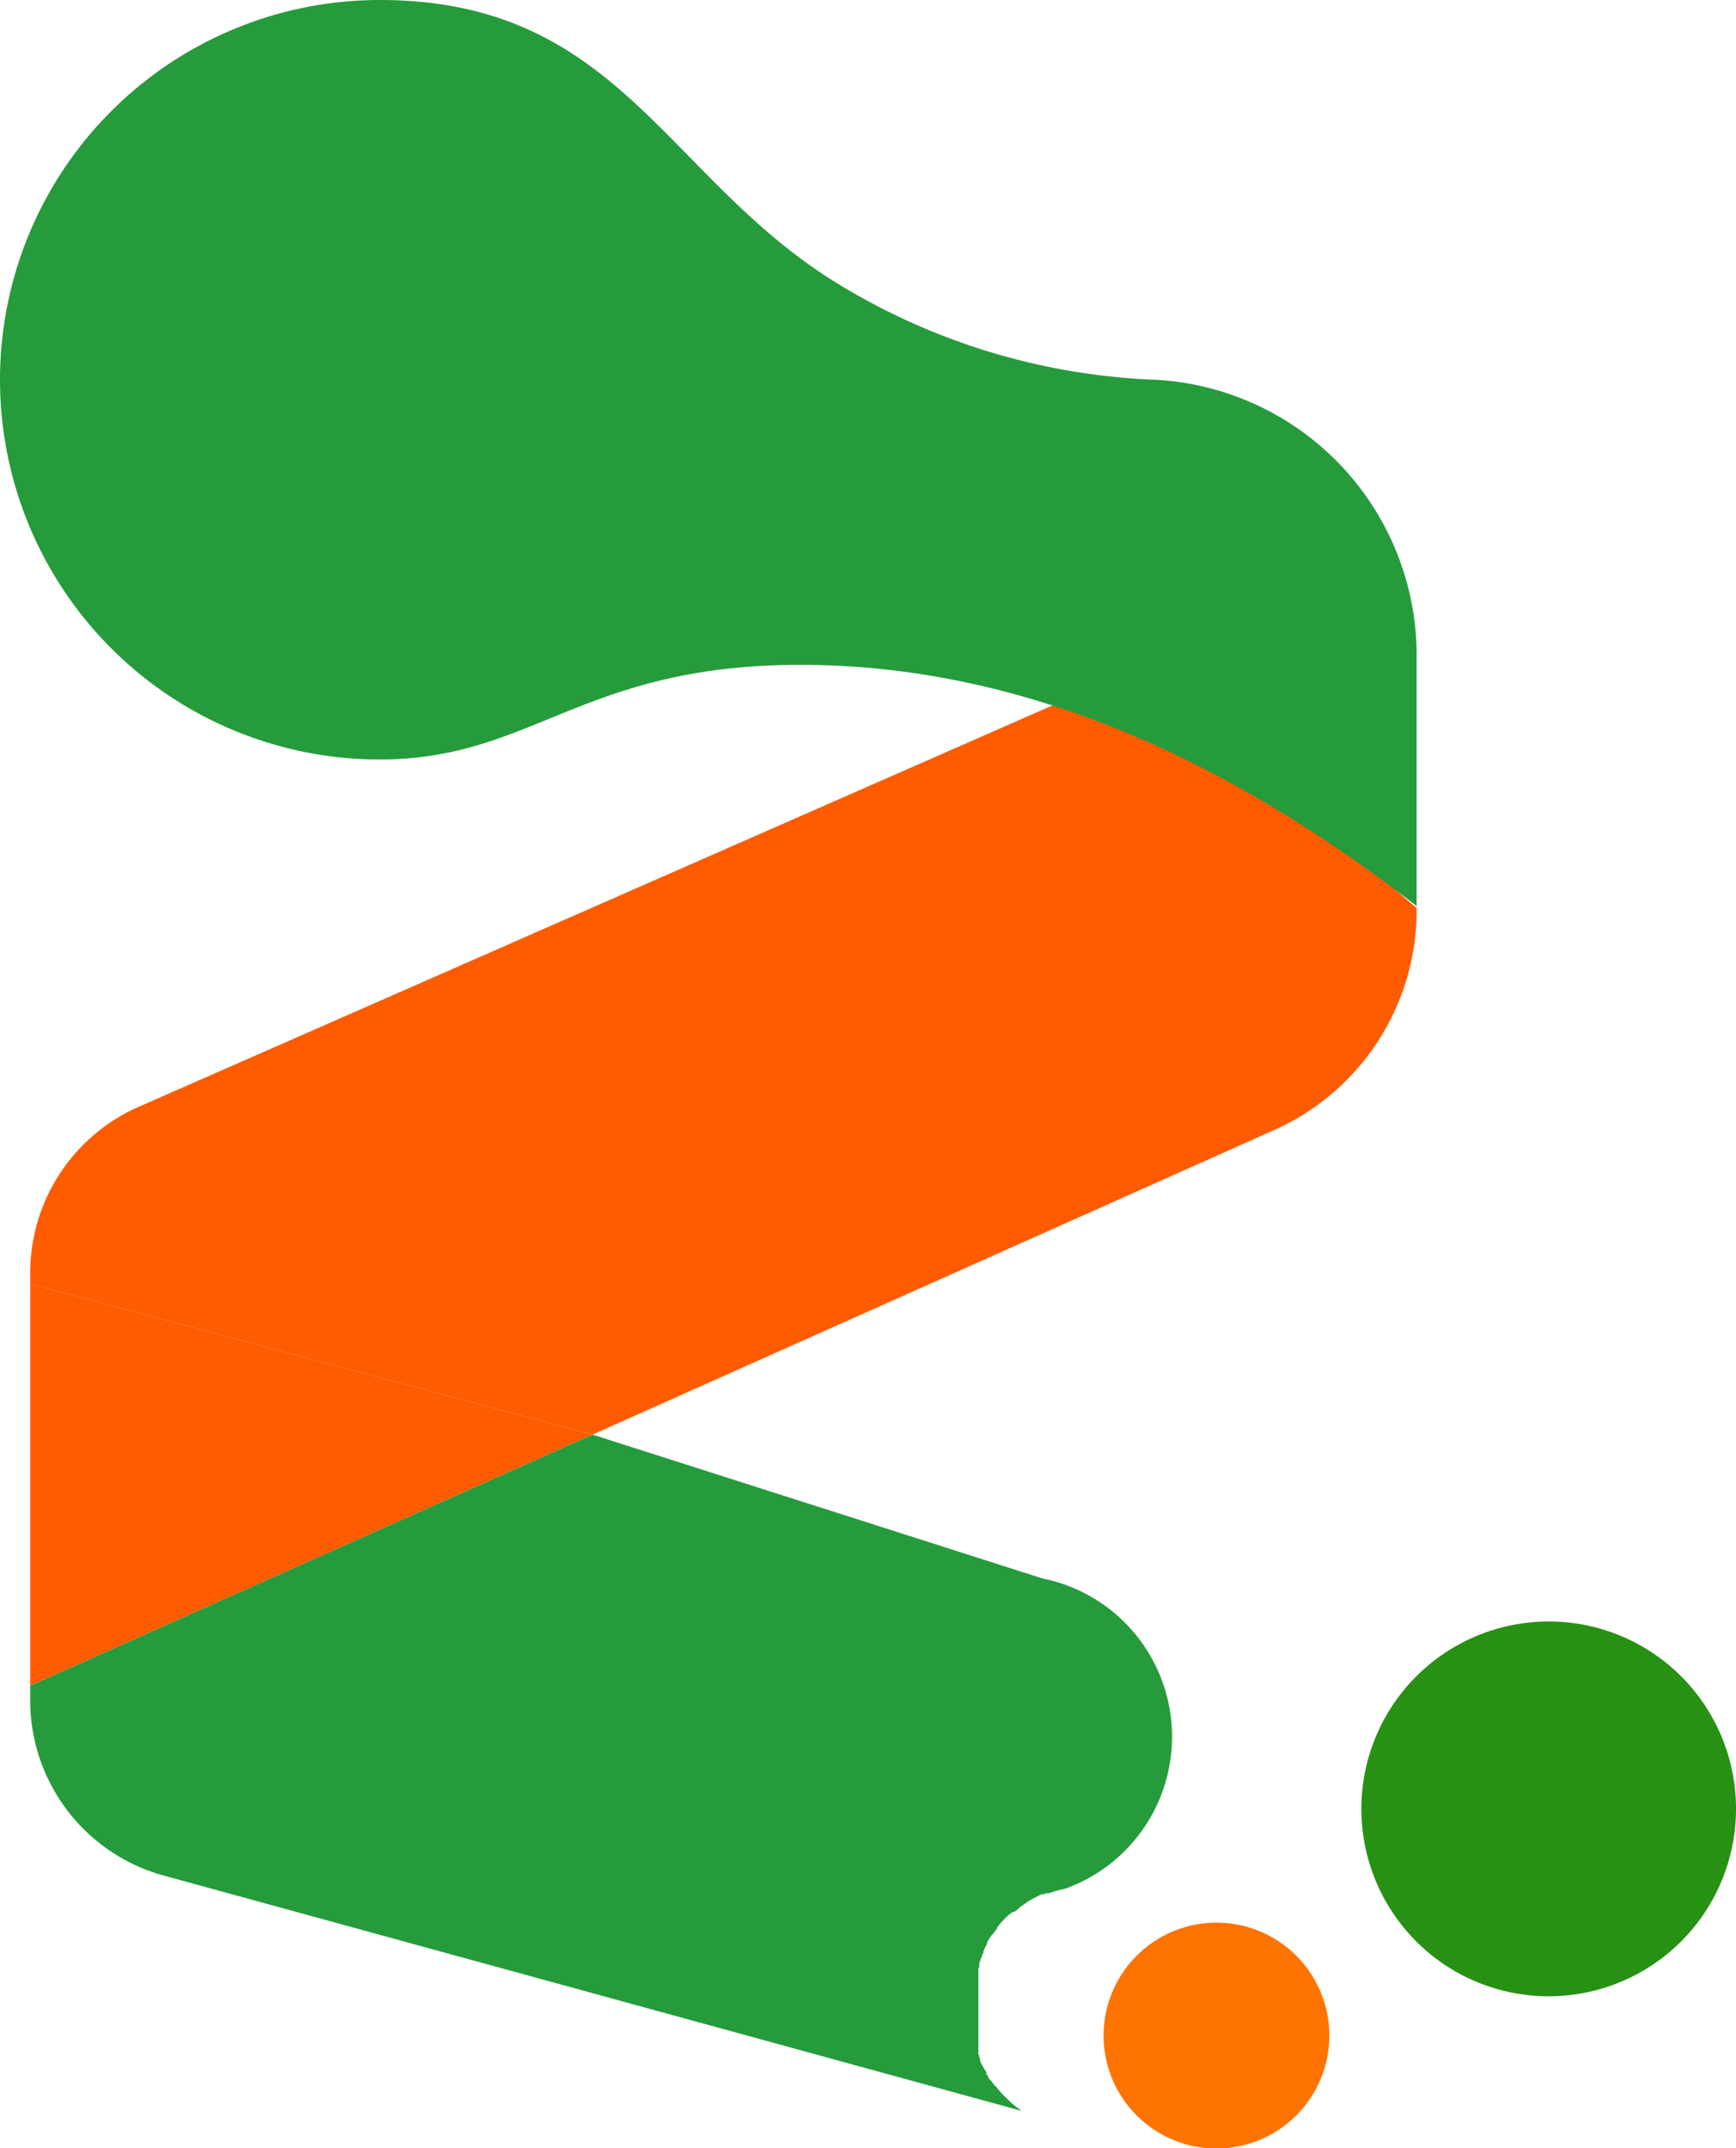
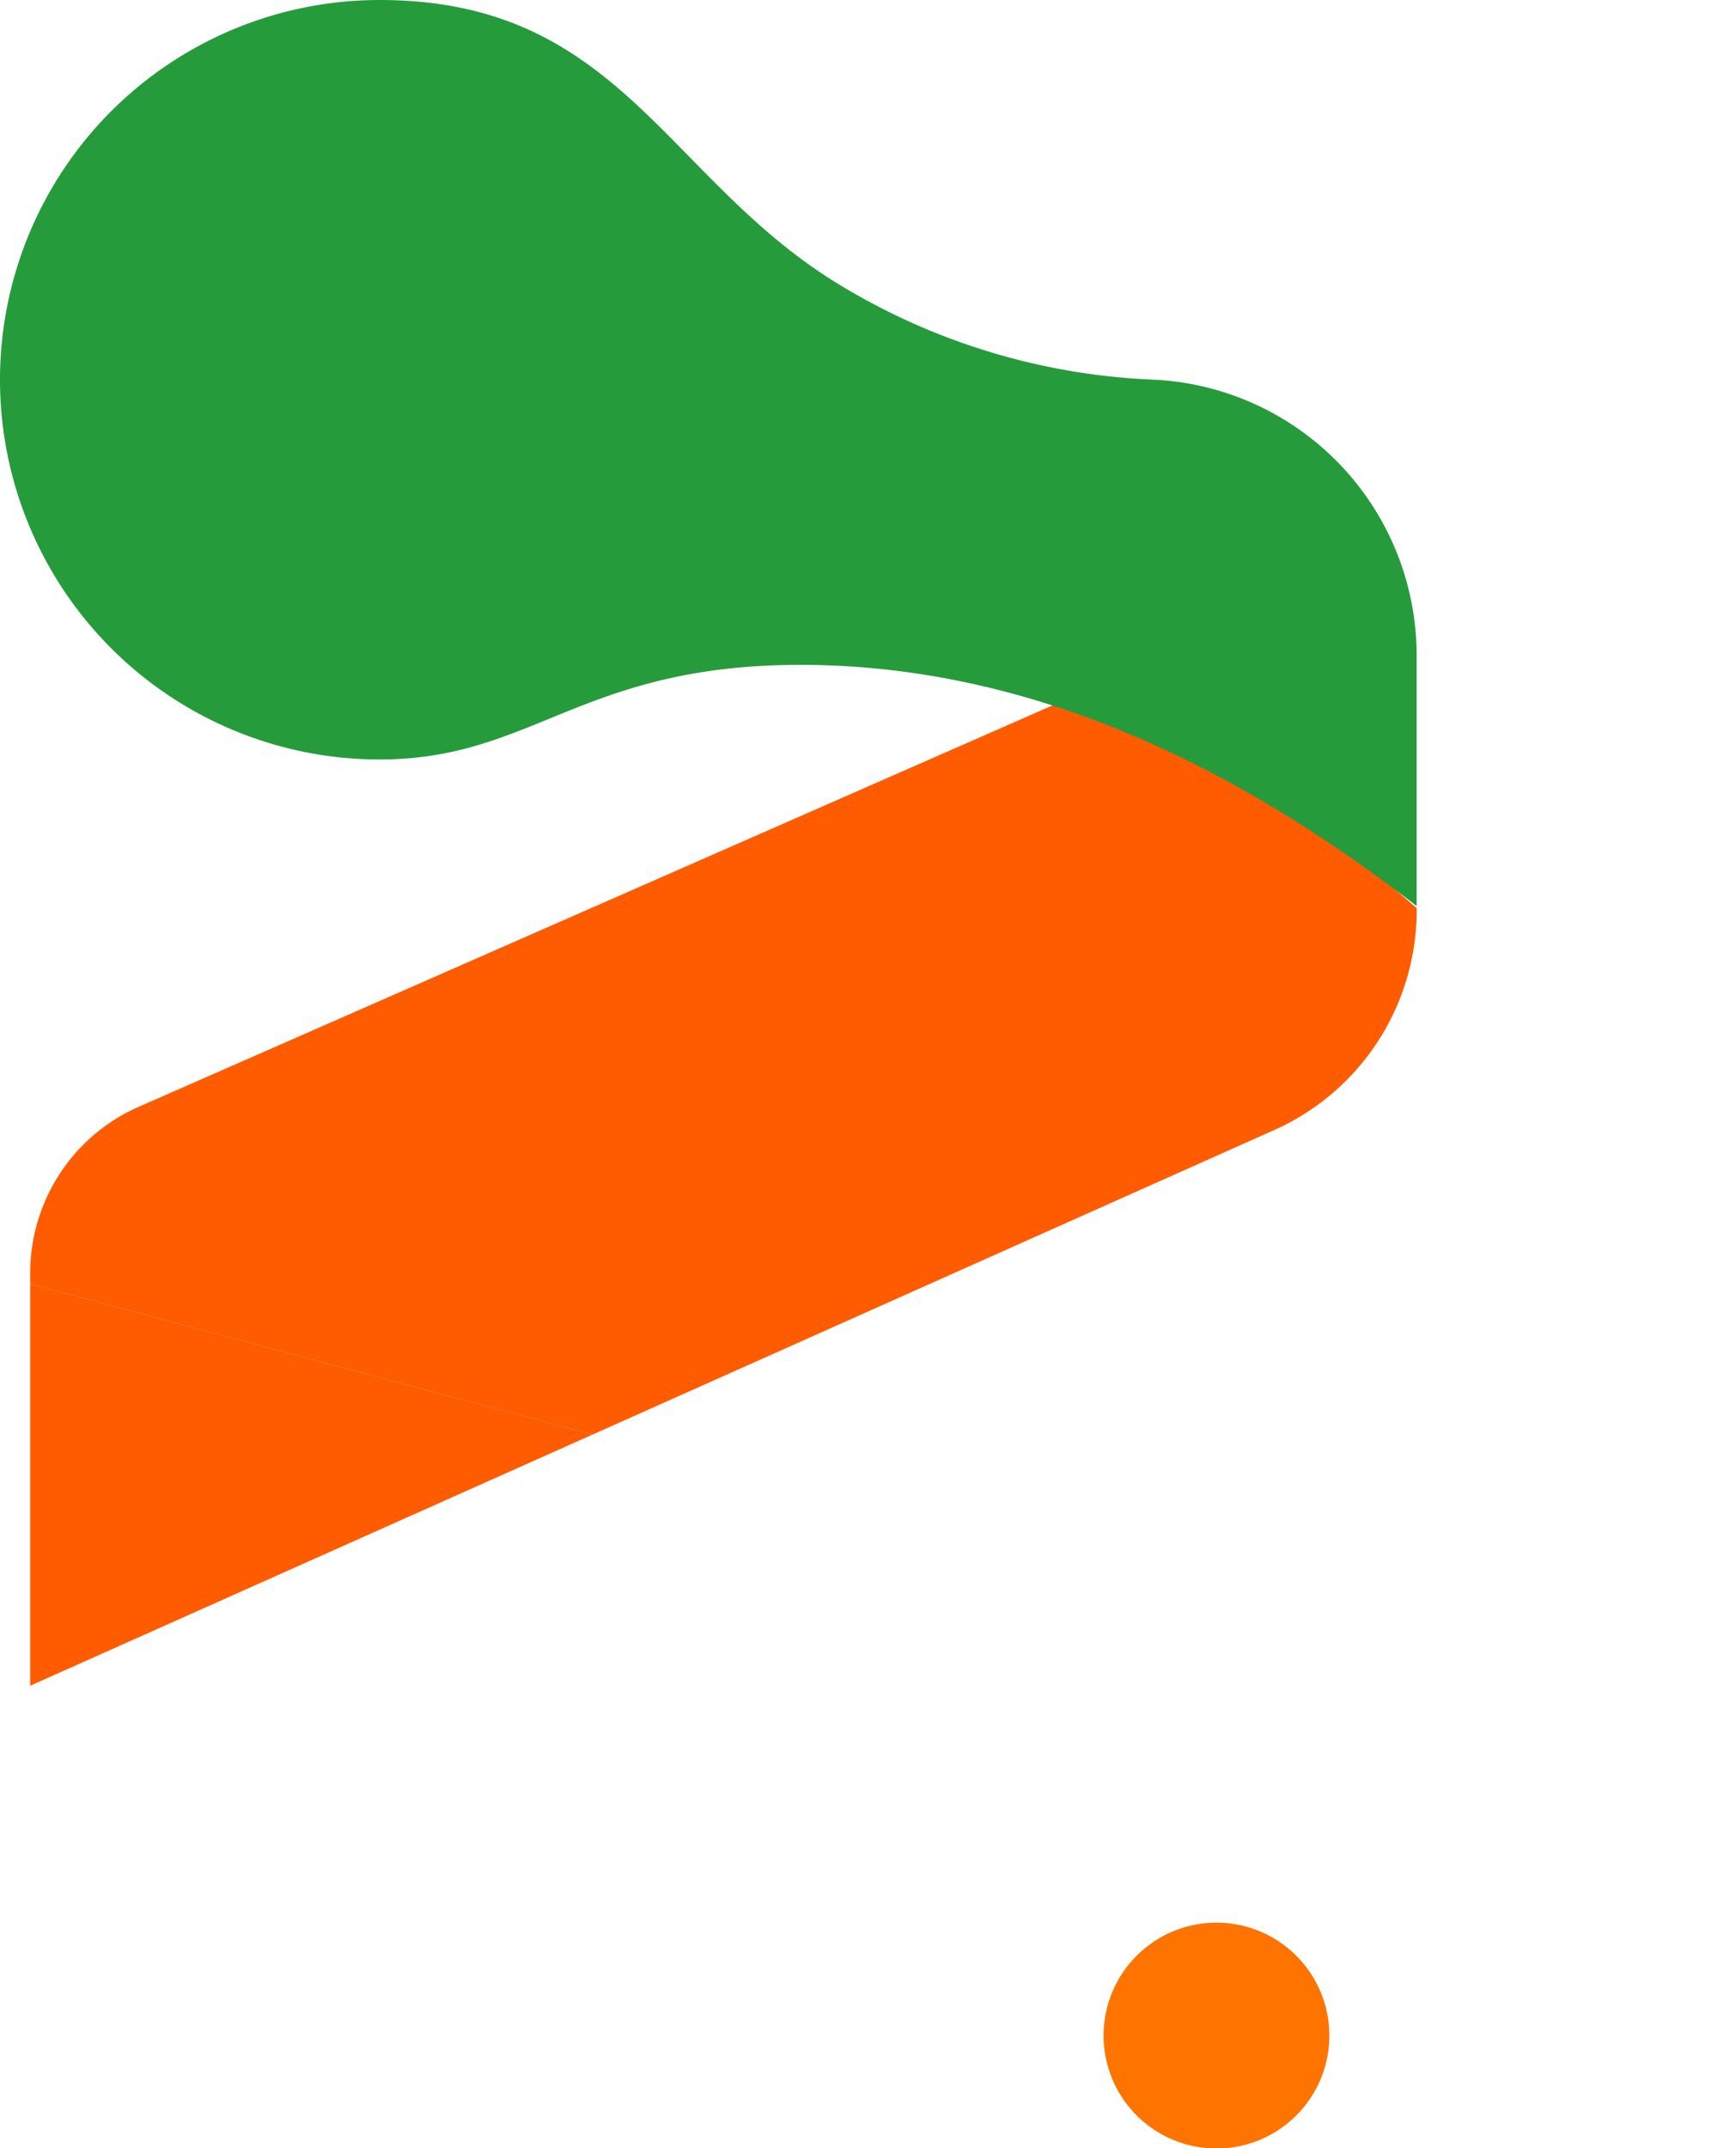
<svg xmlns="http://www.w3.org/2000/svg" viewBox="0 0 105.19 130.12">
  <defs>
    <style>.cls-1{fill:#ff5b00;}.cls-1,.cls-2,.cls-3,.cls-4{fill-rule:evenodd;}.cls-2{fill:#269b3c;}.cls-3{fill:#ff7300;}.cls-4{fill:#279114;}</style>
  </defs>
  <g id="Layer_2" data-name="Layer 2">
    <g id="Layer_1-2" data-name="Layer 1">
      <path class="cls-1" d="M1.83,77.76,35.9,86.89,77.06,68.51A14.57,14.57,0,0,0,85.84,55v0L69,40.43,8.49,67A11,11,0,0,0,1.83,77.23Z" />
      <path class="cls-2" d="M85.84,54.89V39.68A16.73,16.73,0,0,0,70,23a39.78,39.78,0,0,1-19.29-5.85C40.29,10.73,37.5,0,23,0a23,23,0,0,0,0,46c9.45,0,12.25-5.88,26.06-5.73,13.12.17,25.25,5.7,36.77,14.6" />
      <polygon class="cls-1" points="35.9 86.89 1.83 77.76 1.83 102.1 35.9 86.89" />
-       <path class="cls-2" d="M35.9,86.89,1.83,102.1v.79A11,11,0,0,0,10,113.62L61.9,127.85c-.14-.12-.32-.23-.46-.35s-.18-.15-.26-.23l-.09-.09a6.16,6.16,0,0,1-.73-.79l-.09-.08-.14-.18-.06-.09L60,126l-.06-.09-.11-.2-.06-.09,0-.06,0-.06v0l-.12-.17-.05-.09v0l-.06-.11a1.82,1.82,0,0,1-.15-.32l0-.09v0l-.05-.12,0-.08v0l-.06-.12,0-.09,0-.08v0l0-.12,0-.06,0-.06,0-.11,0-.09v0l0-.09v0l0-.12v-.06l0-.06,0-.11,0-.12,0-.09v0l0-.11v-.09l0-.17,0-.21V120.6l0-.17v0l0-.14v-.09l0-.15v0l0-.14v0l0-.18,0-.11v0l0-.09v0l0-.11v0l0-.15.06-.17,0-.12,0-.09v0l.06-.11v-.06l.06-.15v0l.06-.12,0-.06v0l.06-.11,0,0,0-.06.06-.15.06-.14.06-.09.05-.12v0l0-.06.06-.12,0,0,.09-.14.08-.12,0,0,.06-.09,0,0,.06-.05,0,0,.09-.12v0l.08-.11v0l.09-.12,0-.06.06-.06.06-.08,0,0,.09-.12.12-.12,0,0,.08-.09.06-.06.06-.06.09-.09.14-.11.12-.09,0,0,.09-.06,0,0,.08,0,.12-.09.12-.09.08-.09,0,0,.09-.06,0,0,.09-.06,0,0,.12-.09.12-.08,0,0,.08-.06h0l.09-.06,0,0,.12-.06.14-.08.12-.06.11-.06,0,0,.12-.06.12-.06.14,0h0l.12-.06h0l.08,0h0l.12,0h0a4.73,4.73,0,0,1,.93-.26,9.78,9.78,0,0,0,0-18.44,8.08,8.08,0,0,0-1.28-.35Z" />
      <path class="cls-3" d="M80.55,123.28a6.84,6.84,0,1,1-6.84-6.83,6.84,6.84,0,0,1,6.84,6.83" />
-       <path class="cls-4" d="M105.19,109.55A11.35,11.35,0,1,1,93.84,98.21a11.34,11.34,0,0,1,11.35,11.34" />
+       <path class="cls-4" d="M105.19,109.55a11.34,11.34,0,0,1,11.35,11.34" />
    </g>
  </g>
</svg>